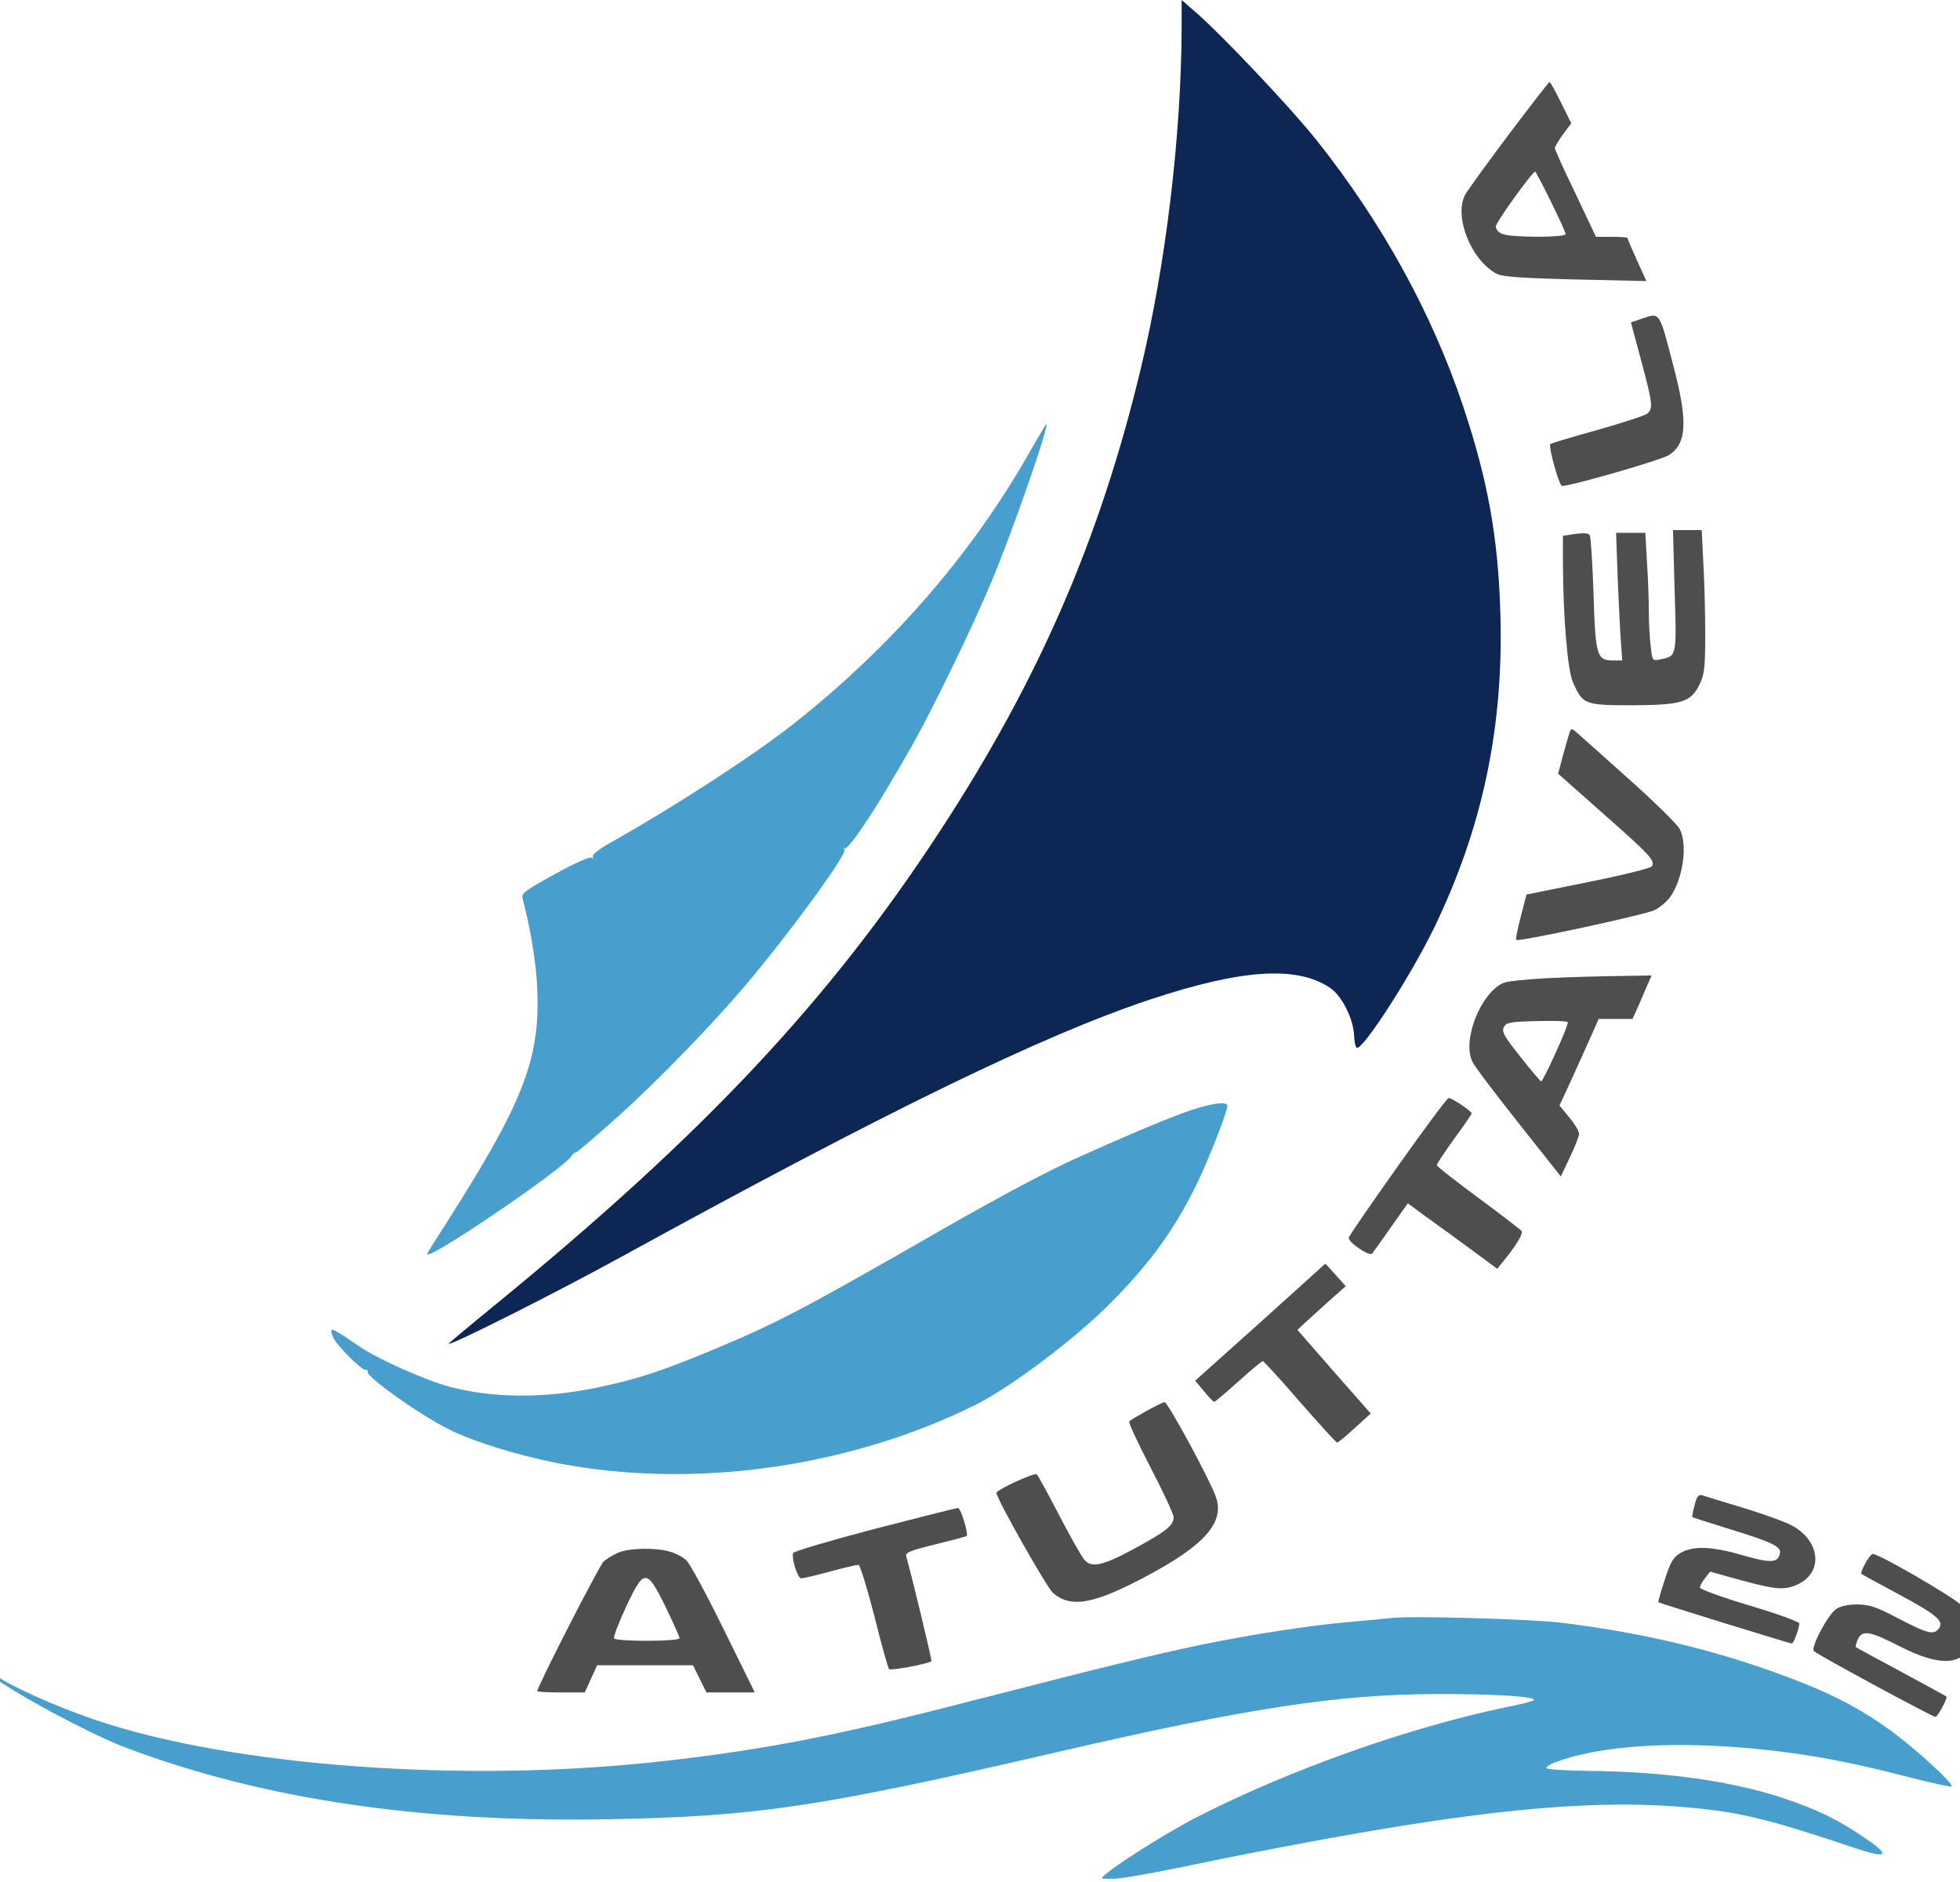
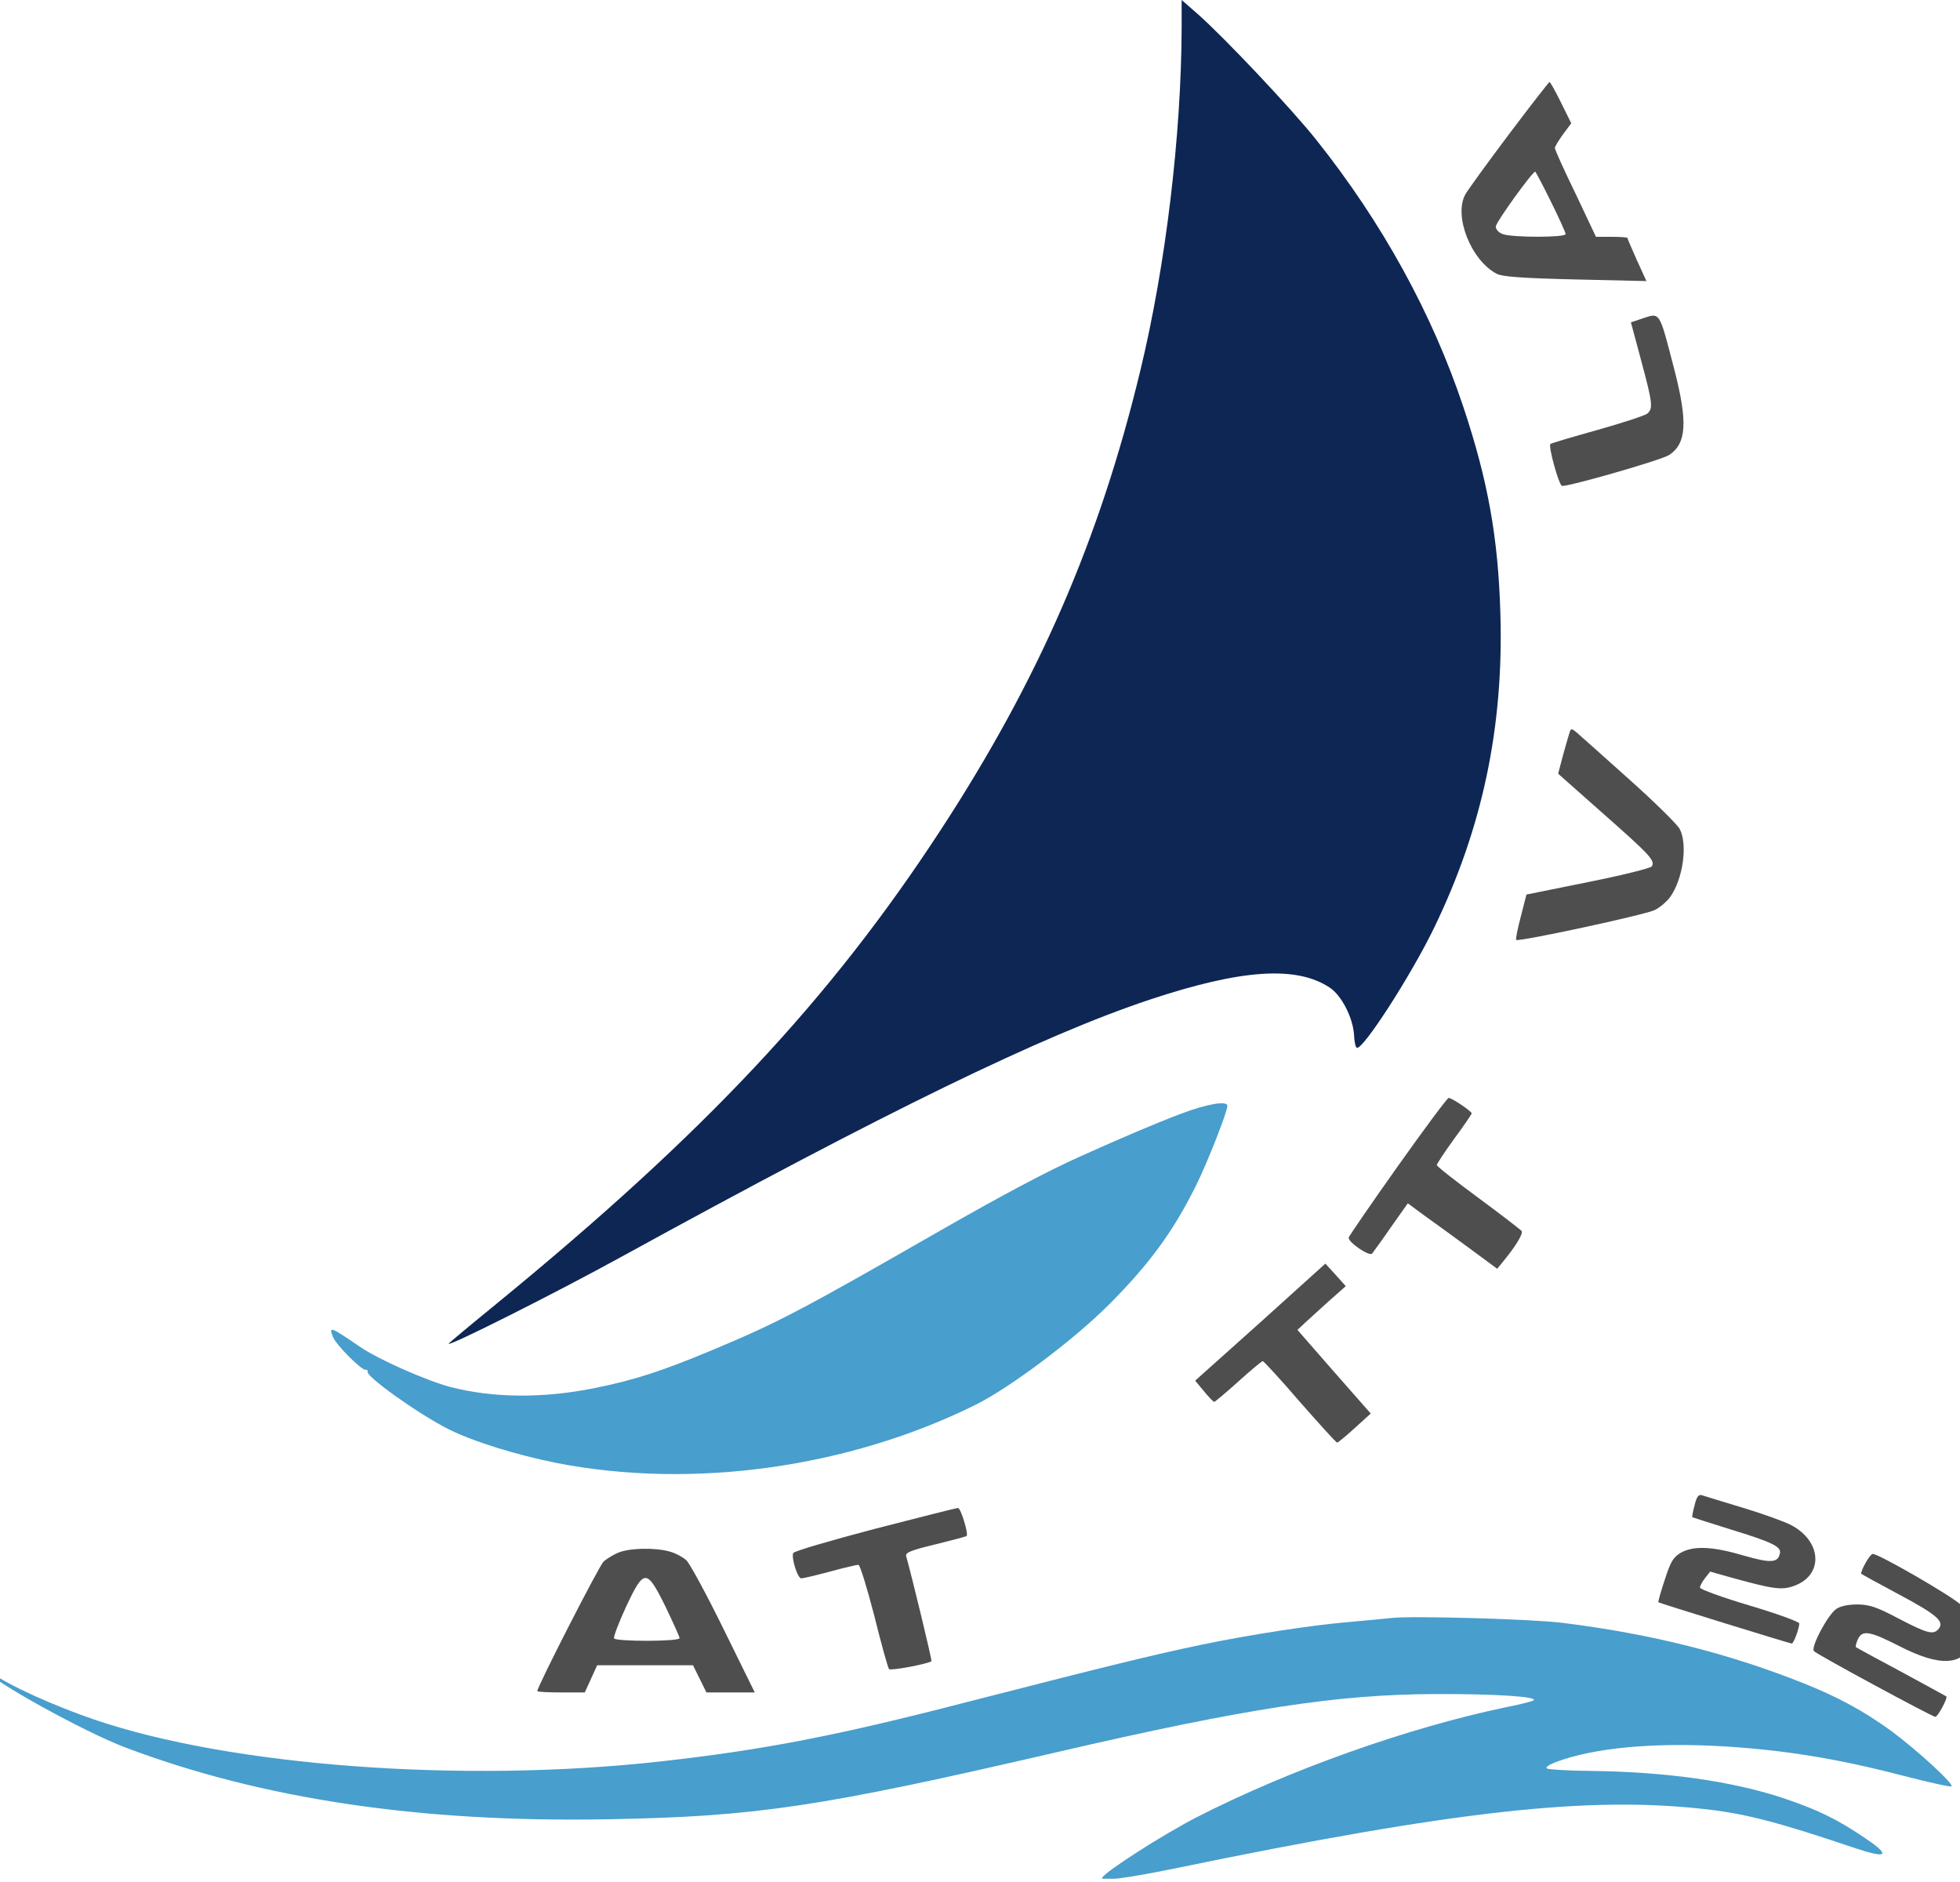
<svg xmlns="http://www.w3.org/2000/svg" width="300" height="288" viewBox="0 0 300 288" fill="none">
  <g clip-path="url(#clip0_1655_9274)">
    <path d="M180.865 4.114C180.824 20.613 178.441 40.602 174.536 56.727C168.29 82.617 159.002 103.978 144.043 126.918C126.988 153.059 107.919 173.381 75.987 199.521C71.96 202.804 68.672 205.547 68.672 205.63C68.672 206.087 84.905 197.941 95.179 192.29C135.7 170.056 159.413 158.503 175.975 152.975C189.989 148.321 198.455 147.739 203.551 151.147C205.359 152.352 207.085 155.76 207.249 158.336C207.29 159.334 207.455 160.207 207.66 160.331C208.482 160.872 215.88 149.443 219.496 142.004C226.893 126.752 230.181 111.251 229.647 93.838C229.318 82.243 227.715 73.475 224.017 62.379C219.249 48.041 211.564 34.077 201.537 21.485C197.797 16.748 187.317 5.652 183.249 2.078L180.865 -0V4.114Z" fill="#0E2654" />
    <path d="M231.005 20.488C227.717 24.852 224.717 29.008 224.306 29.714C222.456 32.997 225.128 39.813 229.073 41.891C229.936 42.348 232.772 42.556 241.114 42.764L252.005 43.013L250.525 39.771C249.745 38.026 249.087 36.488 249.087 36.405C249.087 36.322 248.019 36.239 246.703 36.239H244.279L241.155 29.631C239.388 26.015 237.991 22.899 237.991 22.649C237.991 22.442 238.566 21.486 239.224 20.571L240.498 18.867L238.936 15.709C238.073 13.964 237.292 12.551 237.169 12.551C237.046 12.592 234.292 16.125 231.005 20.488ZM237.375 30.836C238.607 33.33 239.635 35.574 239.635 35.823C239.635 36.364 231.416 36.364 230.018 35.823C229.402 35.615 228.95 35.117 228.95 34.66C228.95 34.036 234.539 26.265 234.991 26.265C235.032 26.265 236.142 28.301 237.375 30.836Z" fill="#4E4E4E" />
    <path d="M251.11 48.831L249.631 49.33L251.192 55.148C252.96 61.714 253.042 62.504 252.138 63.293C251.809 63.584 248.357 64.706 244.535 65.787C240.672 66.867 237.425 67.823 237.302 67.948C236.973 68.322 238.576 74.14 239.069 74.348C239.685 74.597 254.357 70.4 255.508 69.61C258.138 67.865 258.343 64.582 256.288 56.602C253.864 47.293 254.193 47.834 251.11 48.831Z" fill="#4E4E4E" />
-     <path d="M157.852 68.737C148.893 84.654 136.523 98.908 121.276 110.918C115.112 115.739 103.152 123.511 93.207 129.079C91.604 129.994 90.577 130.825 90.741 131.074C90.865 131.365 90.782 131.407 90.536 131.24C90.248 131.074 87.741 132.196 84.906 133.775C80.508 136.186 79.769 136.726 79.974 137.433C81.043 141.422 81.906 146.451 82.152 149.9C82.933 161.619 80.508 168.103 68.015 187.635C66.577 189.879 65.385 191.791 65.385 191.915C65.385 193.037 86.508 178.7 87.495 176.871C87.659 176.58 87.947 176.331 88.111 176.373C88.317 176.373 91.193 173.879 94.563 170.887C100.563 165.484 108.783 157.048 113.961 150.939C120.742 142.96 129.66 130.742 129.249 130.035C129.084 129.744 129.084 129.661 129.29 129.827C129.701 130.201 133.523 124.633 136.852 118.814C137.304 118.108 138.495 115.988 139.564 114.16C142.605 108.799 148.852 95.999 151.77 88.976C154.893 81.578 160.688 64.913 160.153 64.913C160.071 64.913 159.044 66.659 157.852 68.737Z" fill="#489ECD" />
-     <path d="M256.319 90.389C256.648 100.529 256.648 100.405 254.141 100.903C252.908 101.153 252.908 101.153 252.661 98.908C252.497 97.703 252.374 95.293 252.374 93.547C252.374 91.802 252.25 88.394 252.086 85.984L251.839 81.537H249.62H247.36L247.606 88.477C247.771 92.342 247.976 96.706 248.099 98.243L248.305 101.069H246.867C244.401 101.069 244.195 100.321 243.908 90.805C243.743 86.192 243.497 82.202 243.332 81.911C243.127 81.579 242.428 81.537 241.113 81.703L239.223 81.994V86.025C239.264 94.545 239.921 102.566 240.784 104.477C242.264 107.802 242.551 107.927 249.867 107.927C257.511 107.885 258.826 107.469 260.182 104.643C260.881 103.147 261.004 102.067 261.004 97.038C261.004 93.838 260.881 88.934 260.716 86.192L260.47 81.121H258.25H256.072L256.319 90.389Z" fill="#4E4E4E" />
    <path d="M240.298 111.916C240.175 112.248 239.723 113.828 239.271 115.448L238.49 118.399L245.435 124.55C252.545 130.825 253.367 131.698 252.832 132.57C252.668 132.861 248.271 133.942 243.093 134.981L233.64 136.892L232.777 140.259C232.284 142.129 231.955 143.75 232.079 143.833C232.408 144.165 251.764 140.009 253.285 139.261C254.106 138.846 255.175 137.931 255.668 137.225C257.6 134.482 258.339 129.246 257.107 126.877C256.778 126.212 253.326 122.804 249.421 119.313C245.517 115.822 241.901 112.581 241.408 112.165C240.668 111.5 240.462 111.459 240.298 111.916Z" fill="#4E4E4E" />
-     <path d="M236.765 149.693C233.724 149.859 230.724 150.15 230.148 150.399C226.655 151.895 223.737 159.21 225.381 162.493C225.71 163.199 228.915 167.438 232.45 171.885L238.902 180.03L240.299 177.08C241.08 175.459 241.696 173.838 241.696 173.506C241.696 173.132 241.039 172.01 240.217 171.012L238.696 169.184L240.463 165.36C241.409 163.241 242.765 160.29 243.464 158.711L244.696 155.927H247.285H249.875L250.779 153.932C251.231 152.851 251.888 151.355 252.217 150.607L252.792 149.277L247.573 149.36C244.655 149.402 239.806 149.527 236.765 149.693ZM238.121 161.08C237.052 163.49 236.025 165.485 235.902 165.485C235.778 165.485 234.34 163.781 232.737 161.745C230.189 158.545 229.819 157.88 230.189 157.173C230.559 156.467 231.135 156.342 235.244 156.259C237.751 156.176 239.888 156.259 239.97 156.425C240.052 156.592 239.231 158.669 238.121 161.08Z" fill="#4E4E4E" />
    <path d="M213.96 178.451C209.892 184.186 206.522 189.09 206.439 189.381C206.275 190.046 209.604 192.332 210.015 191.833C210.179 191.625 211.494 189.838 212.892 187.802L215.481 184.145L218.193 186.139C219.714 187.22 222.796 189.464 225.056 191.126L229.166 194.16L230.111 192.997C232.002 190.711 233.152 188.799 232.906 188.384C232.741 188.176 229.782 185.89 226.289 183.313C222.796 180.737 219.919 178.493 219.919 178.285C219.919 178.119 221.111 176.29 222.59 174.254C224.07 172.259 225.262 170.472 225.262 170.389C225.262 170.056 222.179 167.978 221.727 168.02C221.522 168.02 218.029 172.716 213.96 178.451Z" fill="#4E4E4E" />
    <path d="M180.669 170.471C176.929 171.884 172.038 173.962 165.463 176.912C160.326 179.198 153.257 182.98 144.093 188.216C122.517 200.6 118.901 202.47 109.161 206.543C101.311 209.826 97.078 211.198 91.078 212.403C83.106 214.024 75.462 213.941 68.886 212.237C65.188 211.239 57.913 208.039 55.078 206.086C50.516 202.969 50.311 202.928 50.968 204.59C51.379 205.754 55.407 209.785 55.982 209.618C56.187 209.577 56.311 209.702 56.27 209.909C56.023 210.657 63.955 216.309 68.516 218.637C72.256 220.548 78.955 222.626 85.16 223.873C105.996 227.946 129.915 224.621 149.394 214.938C154.696 212.278 164.395 205.005 169.819 199.561C175.902 193.452 179.6 188.424 183.052 181.442C184.819 177.91 187.861 170.138 187.861 169.224C187.861 168.393 184.696 168.933 180.669 170.471Z" fill="#489ECD" />
    <path d="M192.916 202.347L182.93 211.282L184.286 212.903C184.985 213.776 185.724 214.524 185.848 214.524C185.971 214.524 187.656 213.111 189.546 211.407C191.437 209.703 193.122 208.29 193.286 208.29C193.409 208.29 195.998 211.075 198.957 214.524C201.957 217.932 204.505 220.758 204.67 220.758C204.793 220.758 206.026 219.76 207.382 218.513L209.807 216.311L204.177 209.911L198.587 203.511L199.697 202.472C200.314 201.89 201.998 200.394 203.396 199.106L205.985 196.82L204.423 195.075L202.861 193.371L192.916 202.347Z" fill="#4E4E4E" />
-     <path d="M175.447 215.936C174.173 216.643 172.982 217.349 172.858 217.515C172.694 217.681 174.173 220.84 176.105 224.58C178.037 228.279 179.639 231.728 179.639 232.185C179.639 233.474 178.365 234.429 173.434 237.089C168.831 239.583 167.064 239.957 165.995 238.71C165.625 238.336 163.899 235.302 162.173 231.977C160.447 228.653 158.886 225.785 158.68 225.619C158.392 225.287 152.516 227.988 152.516 228.445C152.516 229.318 160.242 242.99 161.187 243.78C163.94 246.149 167.516 245.484 175.776 241.037C184.489 236.383 187.489 232.892 186.091 229.027C185.146 226.367 178.735 214.523 178.242 214.565C177.995 214.606 176.721 215.23 175.447 215.936Z" fill="#4E4E4E" />
    <path d="M259.373 230.357C259.127 231.272 258.962 232.103 259.044 232.186C259.127 232.228 261.757 233.059 264.921 234.056C271.168 235.968 272.647 236.674 272.442 237.672C272.154 239.168 271.086 239.251 266.894 238.046C262.127 236.633 259.209 236.508 257.236 237.63C256.085 238.337 255.716 238.96 254.811 241.744C254.195 243.573 253.784 245.111 253.825 245.194C253.948 245.318 273.839 251.469 274.25 251.511C274.538 251.511 275.401 249.183 275.401 248.435C275.401 248.186 271.99 246.939 267.798 245.692C263.606 244.446 260.195 243.199 260.195 242.95C260.195 242.659 260.565 242.035 260.976 241.495L261.757 240.498L264.387 241.246C271.579 243.24 272.729 243.407 274.784 242.617C279.141 240.913 278.812 235.843 274.168 233.391C273.14 232.851 269.812 231.646 266.77 230.731C263.729 229.817 260.894 228.944 260.524 228.82C259.99 228.654 259.702 228.986 259.373 230.357Z" fill="#4E4E4E" />
    <path d="M133.853 233.972C127.072 235.759 121.483 237.38 121.401 237.671C121.113 238.502 122.1 241.536 122.634 241.536C122.922 241.536 124.894 241.078 127.031 240.497C129.168 239.915 131.141 239.458 131.388 239.458C131.634 239.458 132.703 242.949 133.812 247.229C134.881 251.551 135.908 255.208 136.073 255.416C136.36 255.707 142.032 254.626 142.566 254.211C142.689 254.086 139.443 240.704 138.703 238.169C138.538 237.588 139.36 237.255 143.141 236.341C145.689 235.717 147.867 235.136 147.949 235.053C148.278 234.762 147.045 230.73 146.634 230.772C146.347 230.772 140.593 232.227 133.853 233.972Z" fill="#4E4E4E" />
    <path d="M94.565 237.63C93.784 237.963 92.798 238.586 92.387 238.96C91.73 239.542 82.236 258.118 82.236 258.783C82.236 258.908 83.88 258.991 85.853 258.991H89.51L90.456 256.913L91.401 254.835H98.757H106.072L107.1 256.913L108.127 258.991H111.826H115.524L110.757 249.308C108.168 244.03 105.579 239.251 105.045 238.752C104.47 238.254 103.319 237.63 102.456 237.422C100.278 236.799 96.25 236.882 94.565 237.63ZM101.88 245.9C103.031 248.311 104.017 250.472 104.017 250.68C104.017 251.22 94.278 251.22 93.99 250.721C93.867 250.513 94.689 248.352 95.798 245.942C98.593 239.999 98.963 239.999 101.88 245.9Z" fill="#4E4E4E" />
    <path d="M285.501 239.251C285.049 240.04 284.802 240.788 284.884 240.83C284.966 240.913 287.597 242.367 290.72 244.03C296.473 247.105 297.665 248.144 296.72 249.266C295.939 250.222 294.994 249.973 290.679 247.728C287.309 245.941 286.24 245.567 284.35 245.526C282.912 245.526 281.72 245.775 281.103 246.191C279.788 247.022 277.076 252.175 277.651 252.674C278.227 253.256 295.775 262.731 296.227 262.731C296.597 262.731 298.158 259.822 297.912 259.614C297.83 259.531 294.747 257.869 291.008 255.832C287.268 253.838 284.145 252.134 284.062 252.05C283.98 252.009 284.103 251.469 284.35 250.887C285.049 249.391 286.117 249.557 290.843 251.967C296.967 255.084 300.419 254.918 301.898 251.344C302.679 249.432 302.104 247.479 300.172 245.609C298.734 244.238 287.597 237.796 286.651 237.796C286.446 237.796 285.912 238.461 285.501 239.251Z" fill="#4E4E4E" />
    <path d="M212.928 247.603C212.147 247.686 209.188 247.977 206.352 248.226C200.517 248.725 191.188 250.18 183.955 251.676C176.064 253.338 170.146 254.793 148.406 260.361C128.063 265.639 116.762 267.8 101.145 269.546C70.939 272.912 35.432 270.294 14.432 263.146C8.144 260.985 1.404 257.951 -1.349 255.956C-2.007 255.458 -2.418 255.291 -2.295 255.541C-1.267 257.203 12.87 265.016 19.117 267.385C40.076 275.322 64.446 278.938 93.132 278.398C115.817 277.982 125.515 276.528 161.763 268.133C190.818 261.4 204.791 259.281 219.709 259.239C228.914 259.198 235.777 259.655 234.668 260.237C234.339 260.403 232.531 260.86 230.599 261.234C215.435 264.393 197.147 270.917 183.051 278.148C177.996 280.767 169.324 286.294 168.708 287.333C168.297 287.956 172.283 287.457 179.64 285.961C222.914 277.026 243.38 274.782 261.422 276.902C267.463 277.608 272.435 278.938 283.778 282.761C288.833 284.465 289.491 284.008 285.627 281.39C281.23 278.398 278.353 276.985 272.805 275.115C264.915 272.538 254.928 271.125 243.298 271C239.969 270.959 237.051 270.793 236.764 270.626C236.517 270.46 237.01 270.086 238.079 269.67C243.997 267.426 253.285 266.595 264.134 267.26C273.257 267.842 281.271 269.13 291.175 271.707C295.203 272.746 298.573 273.494 298.696 273.369C299.107 272.995 293.271 267.676 289.367 264.808C285.216 261.816 281.477 259.78 276.34 257.702C264.833 253.089 252.915 250.055 239.229 248.351C234.75 247.769 216.01 247.229 212.928 247.603Z" fill="#489ECD" />
  </g>
  <defs>
    <clipPath id="clip0_1655_9274">
      <rect width="300" height="287.5" fill="white" />
    </clipPath>
  </defs>
</svg>